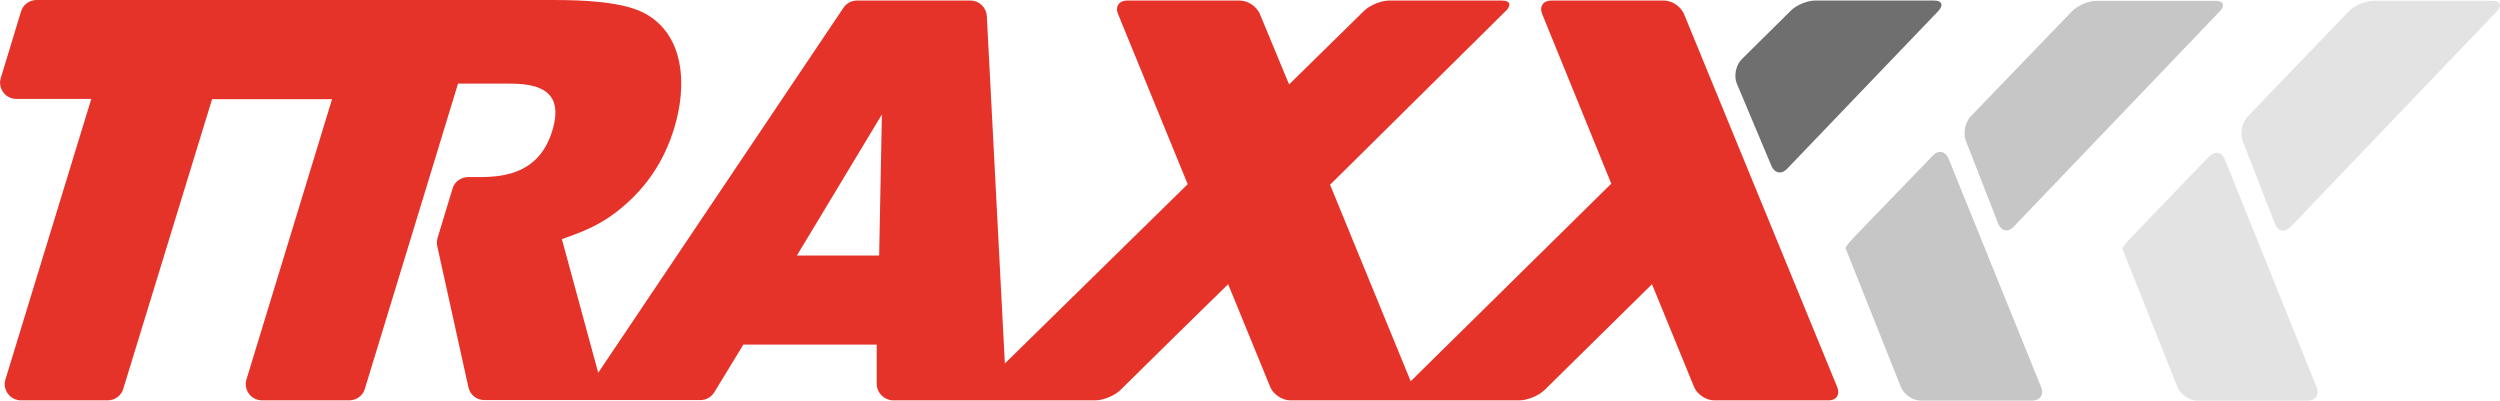
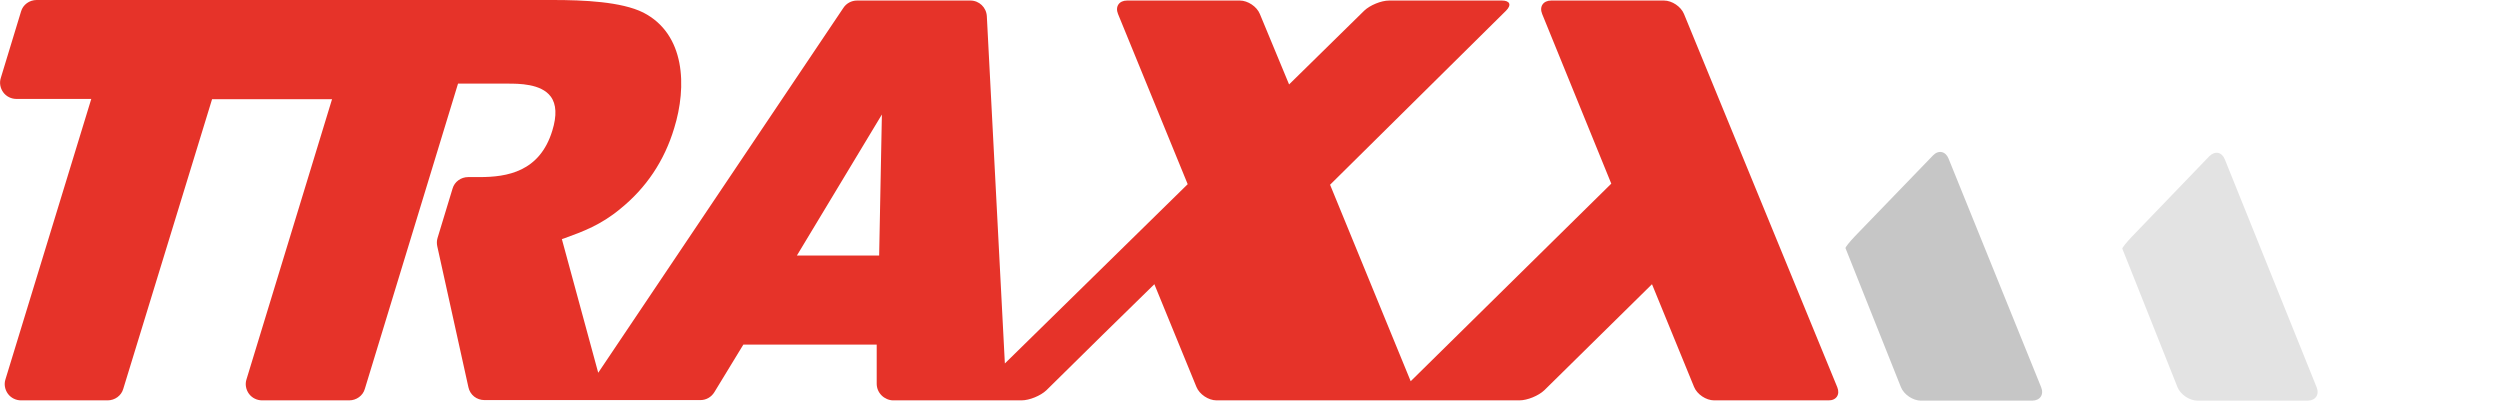
<svg xmlns="http://www.w3.org/2000/svg" version="1.1" id="Laag_1" x="0px" y="0px" width="914.8px" height="146.6px" viewBox="0 0 914.8 146.6" style="enable-background:new 0 0 914.8 146.6;" xml:space="preserve">
  <style type="text/css">
	.st0{fill:#C6C6C6;}
	.st1{fill:#E3E3E3;}
	.st2{fill:#706F6F;}
	.st3{fill:#E63329;}
</style>
  <g>
    <path class="st0" d="M678.8,86.4c-2,2.1-3.6,4.1-3.5,4.4s1.1,2.8,2.2,5.5l18.1,45.4c1.1,2.7,4.4,4.9,7.3,4.9h40.7   c2.9,0,4.4-2.2,3.3-4.9L713,58c-1.1-2.7-3.7-3.2-5.7-1.1L678.8,86.4z" />
  </g>
  <g>
-     <path class="st0" d="M812.3,4.1c2-2.1,1.3-3.8-1.6-3.8h-43.5c-2.9,0-7,1.7-9,3.8l-37.1,38.5c-2,2.1-2.8,6.1-1.8,8.8l11.9,30.5   c1.1,2.7,3.6,3.2,5.6,1.1L812.3,4.1z" />
-   </g>
+     </g>
  <g>
    <path class="st1" d="M780.1,86.6c-2,2.1-3.6,4.1-3.5,4.4s1.1,2.8,2.2,5.5l18,45.2c1.1,2.7,4.4,4.9,7.3,4.9h40.3   c2.9,0,4.4-2.2,3.3-4.9l-33.6-83.4c-1.1-2.7-3.6-3.2-5.7-1.1L780.1,86.6z" />
  </g>
  <g>
-     <path class="st1" d="M913.7,4.1c2-2.1,1.3-3.8-1.6-3.8h-43.6c-2.9,0-7,1.7-9,3.8l-37.1,38.6c-2,2.1-2.8,6.1-1.8,8.8L832.5,82   c1.1,2.7,3.6,3.2,5.6,1.1L913.7,4.1z" />
-   </g>
-   <path class="st2" d="M648.2,60.7c1.1,2.7,3.7,3.2,5.7,1.1L709.3,4c2-2.1,1.3-3.8-1.6-3.8h-43.5c-2.9,0-7,1.7-9,3.8l-18,17.8  c-2,2.1-2.8,6-1.7,8.7L648.2,60.7z" />
-   <path class="st3" d="M672.3,141.7L616.2,5.1c-1.1-2.7-4.4-4.9-7.3-4.9h-41.3c-2.9,0-4.4,2.2-3.3,4.9l25.3,62.1l-73.4,72.3  l-29.5-71.9l64.4-63.7c2.1-2.1,1.4-3.7-1.5-3.7h-41.3c-2.9,0-7,1.7-9.1,3.7l-27.5,27L461,5.1c-1.1-2.7-4.4-4.9-7.3-4.9h-41.3  c-2.9,0-4.4,2.2-3.3,4.9l25.5,62.3L367.7,133L361.1,5.9c-0.2-3.2-2.8-5.7-6-5.7h-41.5c-2,0-3.9,1-5,2.7l-89.7,133.5l-13.3-48.9  l0.9-0.3c6.9-2.5,13.4-4.9,20.5-10.8l0,0c9.4-7.6,16.1-17.5,19.7-29.5c4.7-15.2,4.1-34.4-11.3-42.3c-8-4-21.9-4.6-33.1-4.6h-53.8  h-11.6H13.4c-2.6,0-5,1.7-5.7,4.2L0.3,28.5c-0.6,1.8-0.2,3.8,0.9,5.3s2.9,2.4,4.8,2.4h27.4L2,138.8c-0.6,1.8-0.2,3.8,0.9,5.3  s2.9,2.4,4.8,2.4h31.7c2.6,0,5-1.7,5.7-4.2l32.5-106h43.9L90.2,138.8c-0.6,1.8-0.2,3.8,0.9,5.3s2.9,2.4,4.8,2.4h31.9  c2.6,0,5-1.7,5.7-4.2l34.1-111.7h18.2c4,0,12.2,0,15.7,4.7c2.1,2.8,2.3,7,0.6,12.5c-4.6,15.1-16.6,17-26.6,17h-4.2  c-2.6,0-5,1.7-5.7,4.2l-5.5,18.1c-0.3,1-0.3,2-0.1,3l11.4,51.6c0.6,2.8,3,4.7,5.9,4.7h33.8h2.7h42.5c2.1,0,4-1.1,5.1-2.9l10.6-17.4  h48.8v14.3c0,1.6,0.6,3.1,1.8,4.3c1.1,1.1,2.7,1.8,4.2,1.8h27h8.2h38.8c2.9,0,7-1.7,9.1-3.7l20.7-20.4l18.8-18.4l15.4,37.6  c1.1,2.7,4.4,4.9,7.3,4.9H509c0,0,4.4,0,5.3,0h4.8H556c2.9,0,7-1.7,9.1-3.7l39.4-38.8l15.4,37.6c1.1,2.7,4.4,4.9,7.3,4.9H669  C671.9,146.6,673.4,144.4,672.3,141.7z M321.7,93.5h-30.1l31.1-51.6L321.7,93.5z" />
+     </g>
+   <path class="st3" d="M672.3,141.7L616.2,5.1c-1.1-2.7-4.4-4.9-7.3-4.9h-41.3c-2.9,0-4.4,2.2-3.3,4.9l25.3,62.1l-73.4,72.3  l-29.5-71.9l64.4-63.7c2.1-2.1,1.4-3.7-1.5-3.7h-41.3c-2.9,0-7,1.7-9.1,3.7l-27.5,27L461,5.1c-1.1-2.7-4.4-4.9-7.3-4.9h-41.3  c-2.9,0-4.4,2.2-3.3,4.9l25.5,62.3L367.7,133L361.1,5.9c-0.2-3.2-2.8-5.7-6-5.7h-41.5c-2,0-3.9,1-5,2.7l-89.7,133.5l-13.3-48.9  l0.9-0.3c6.9-2.5,13.4-4.9,20.5-10.8l0,0c9.4-7.6,16.1-17.5,19.7-29.5c4.7-15.2,4.1-34.4-11.3-42.3c-8-4-21.9-4.6-33.1-4.6h-53.8  h-11.6H13.4c-2.6,0-5,1.7-5.7,4.2L0.3,28.5c-0.6,1.8-0.2,3.8,0.9,5.3s2.9,2.4,4.8,2.4h27.4L2,138.8c-0.6,1.8-0.2,3.8,0.9,5.3  s2.9,2.4,4.8,2.4h31.7c2.6,0,5-1.7,5.7-4.2l32.5-106h43.9L90.2,138.8c-0.6,1.8-0.2,3.8,0.9,5.3s2.9,2.4,4.8,2.4h31.9  c2.6,0,5-1.7,5.7-4.2l34.1-111.7h18.2c4,0,12.2,0,15.7,4.7c2.1,2.8,2.3,7,0.6,12.5c-4.6,15.1-16.6,17-26.6,17h-4.2  c-2.6,0-5,1.7-5.7,4.2l-5.5,18.1c-0.3,1-0.3,2-0.1,3l11.4,51.6c0.6,2.8,3,4.7,5.9,4.7h33.8h2.7h42.5c2.1,0,4-1.1,5.1-2.9l10.6-17.4  h48.8v14.3c0,1.6,0.6,3.1,1.8,4.3c1.1,1.1,2.7,1.8,4.2,1.8h8.2h38.8c2.9,0,7-1.7,9.1-3.7l20.7-20.4l18.8-18.4l15.4,37.6  c1.1,2.7,4.4,4.9,7.3,4.9H509c0,0,4.4,0,5.3,0h4.8H556c2.9,0,7-1.7,9.1-3.7l39.4-38.8l15.4,37.6c1.1,2.7,4.4,4.9,7.3,4.9H669  C671.9,146.6,673.4,144.4,672.3,141.7z M321.7,93.5h-30.1l31.1-51.6L321.7,93.5z" />
</svg>